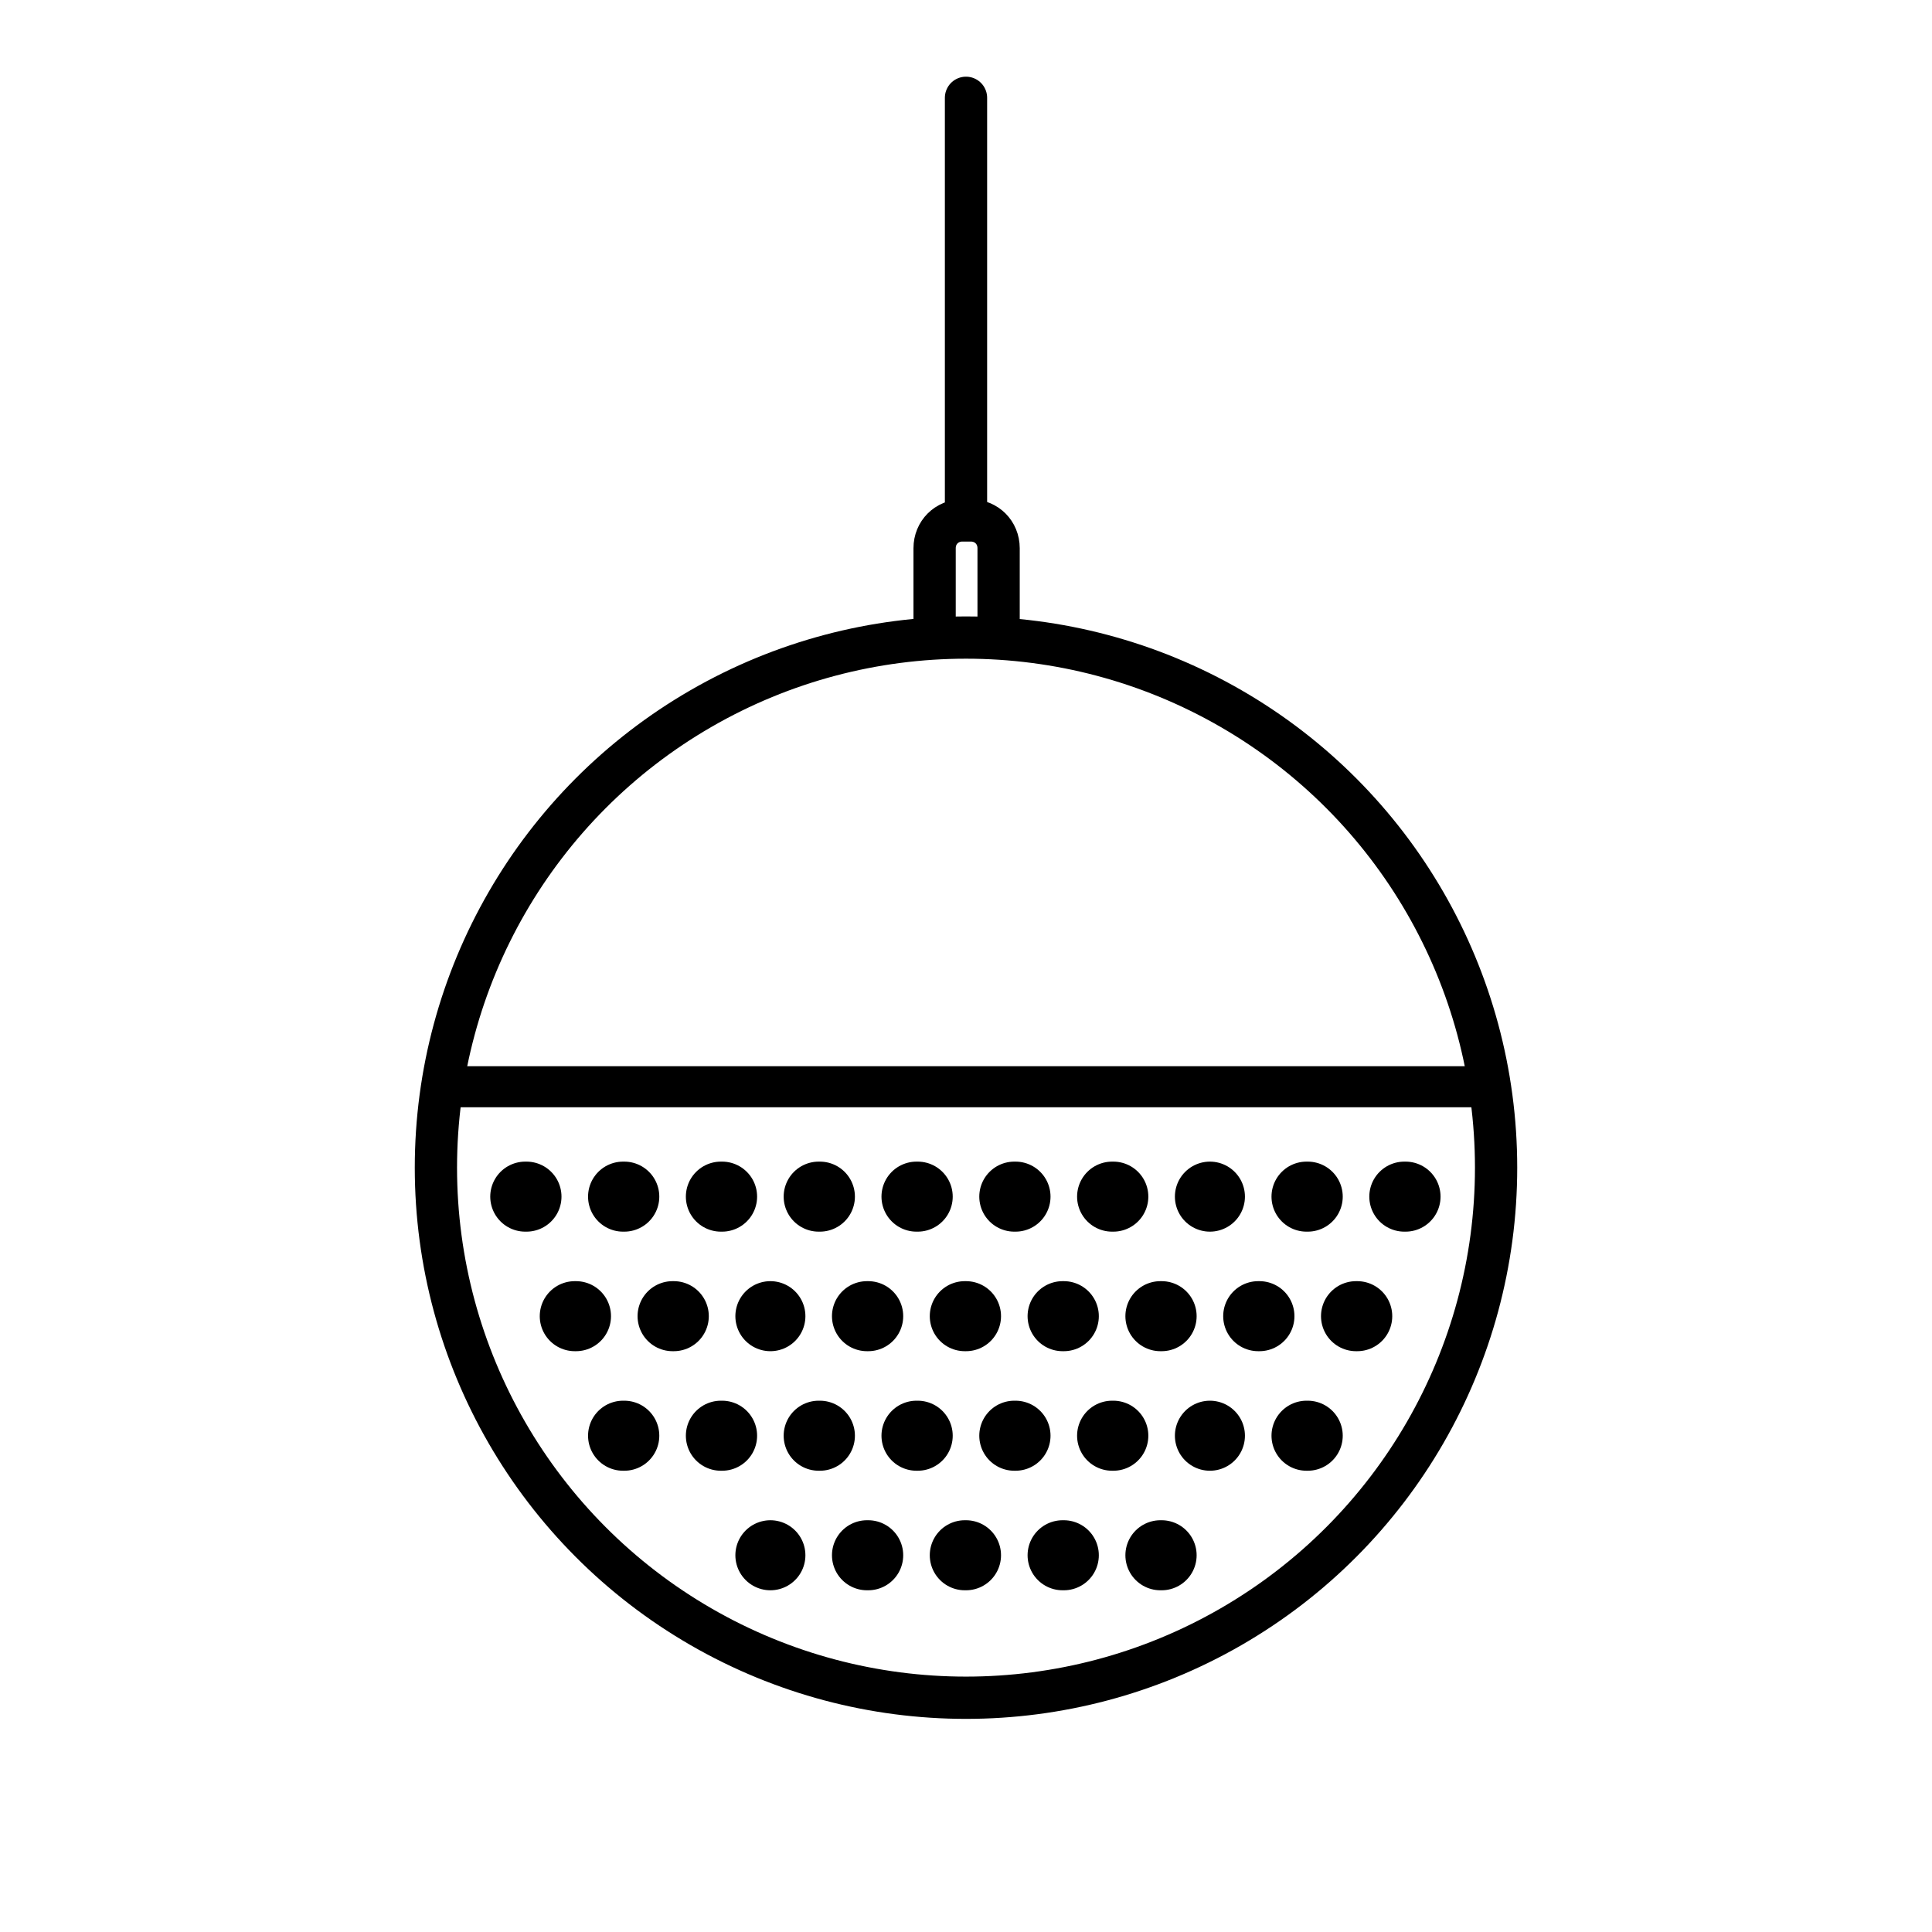
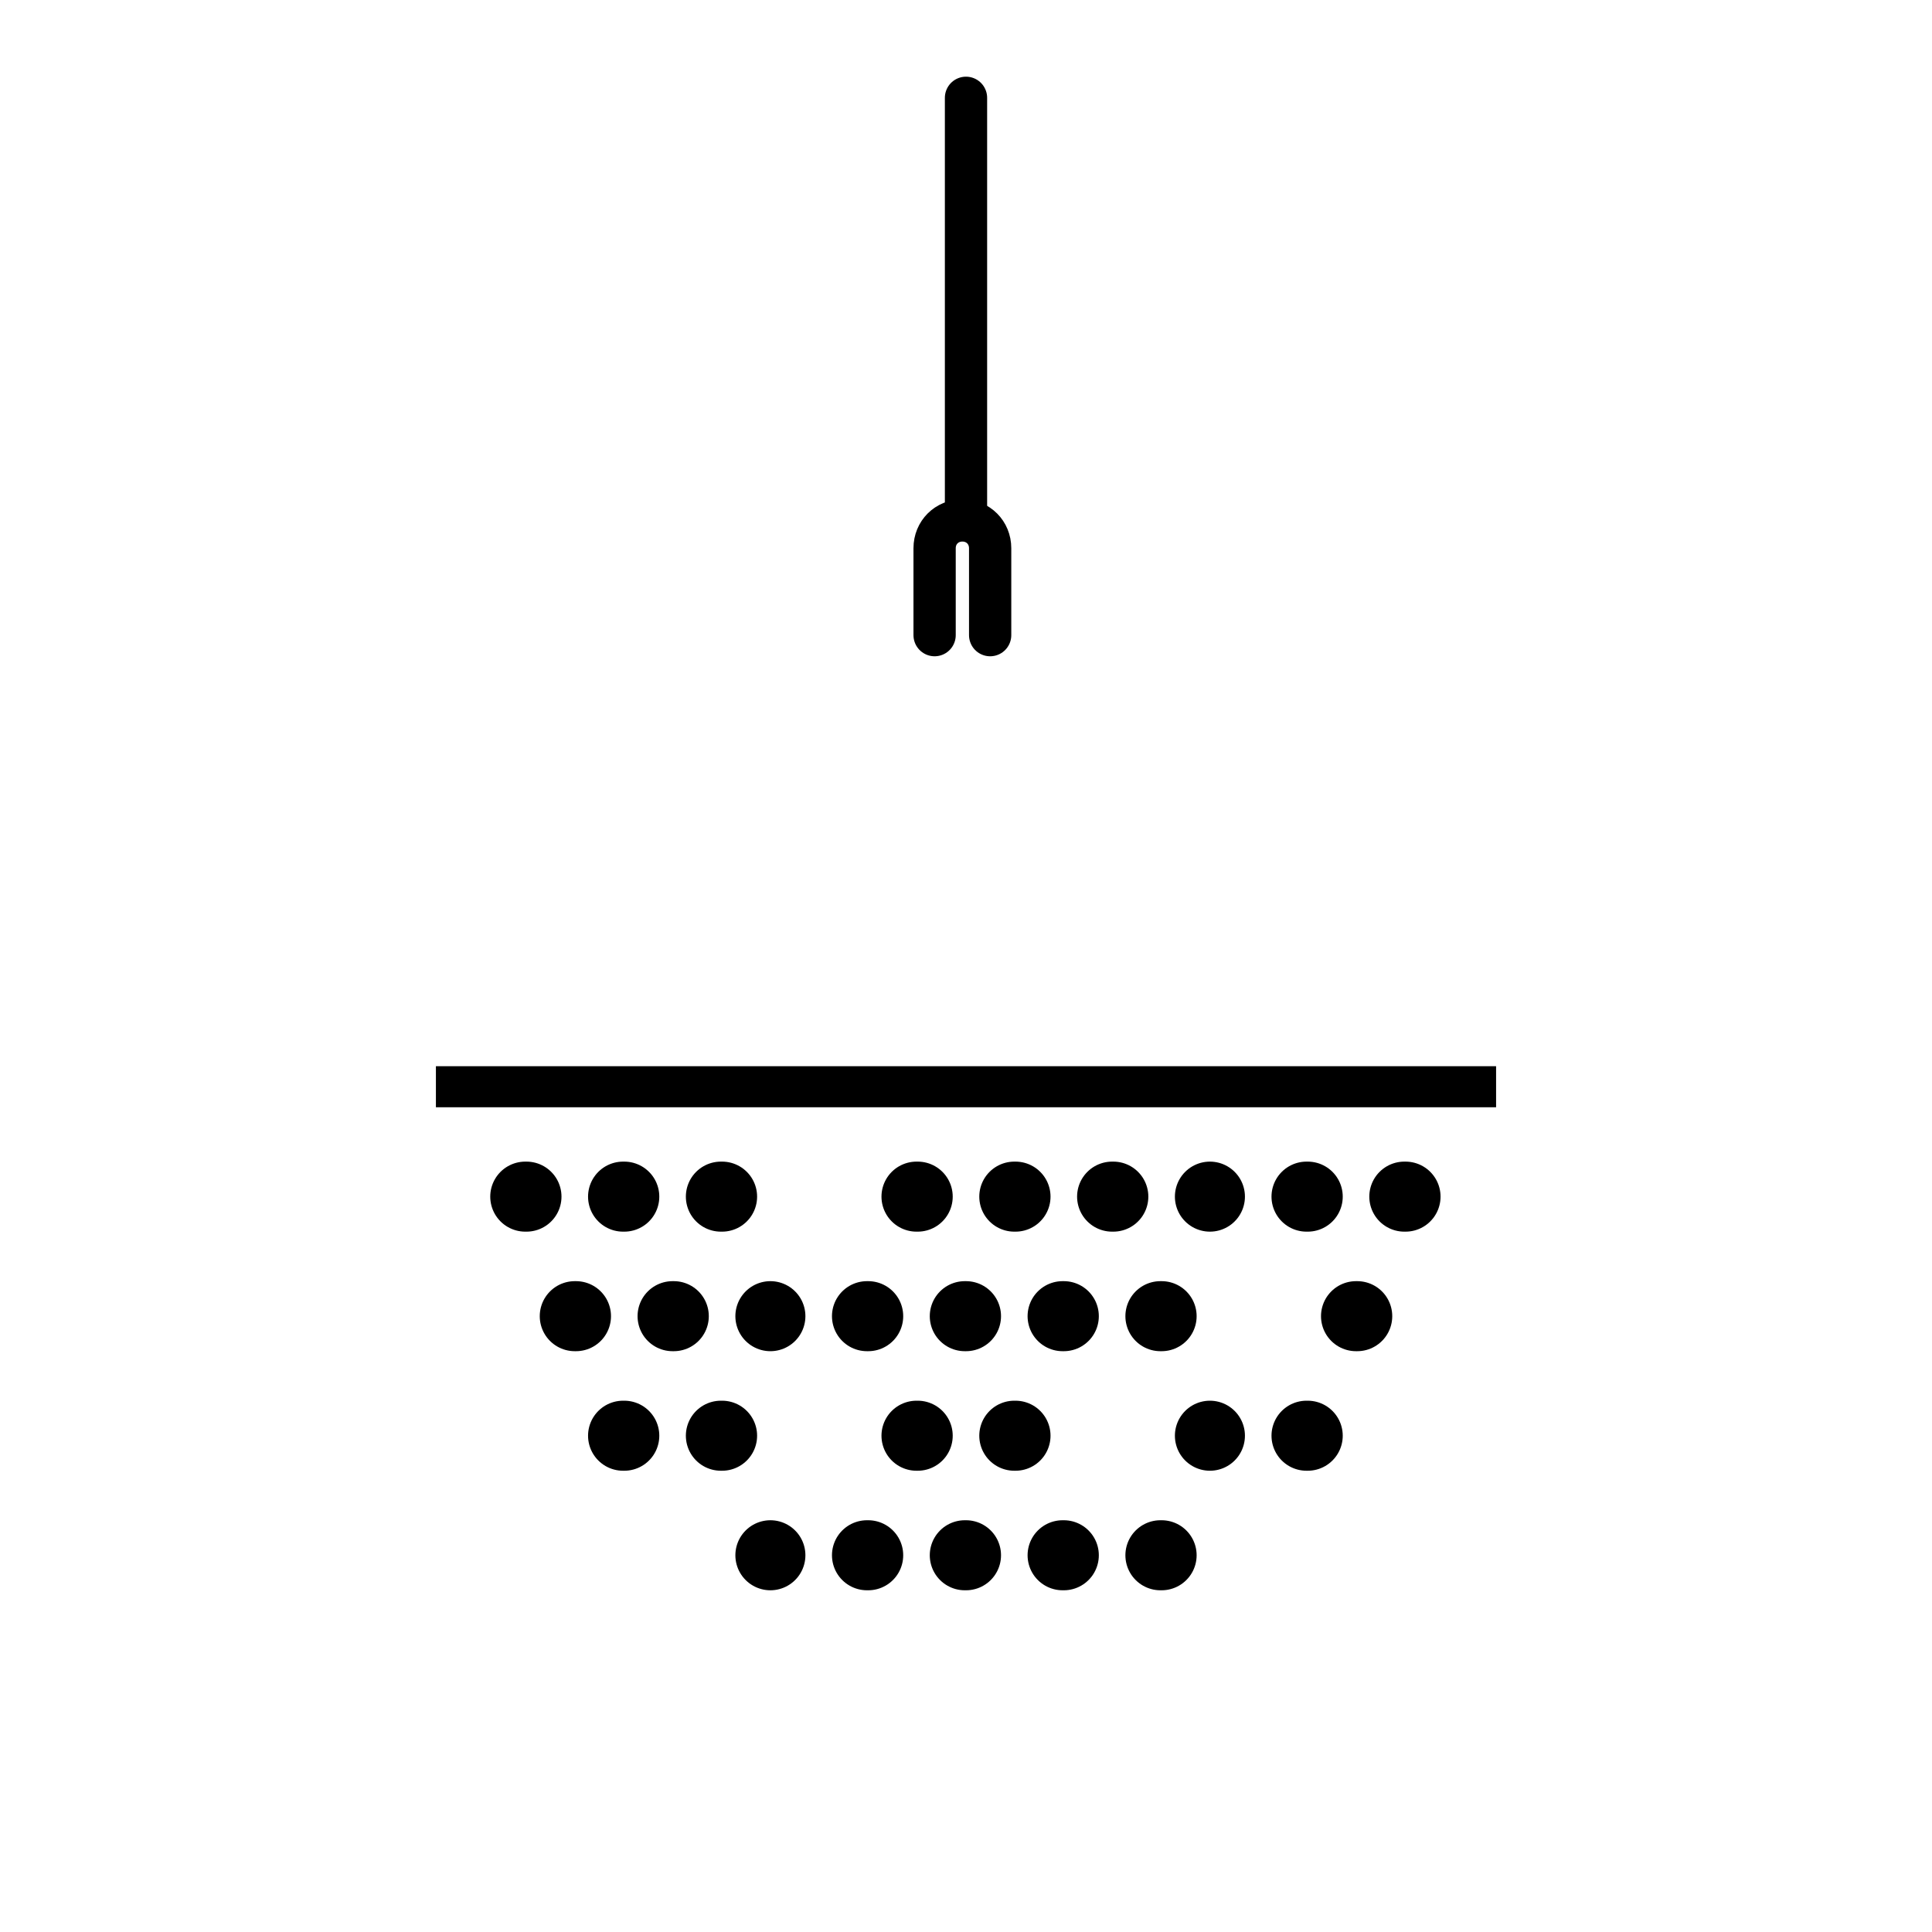
<svg xmlns="http://www.w3.org/2000/svg" id="lager_på_lager" data-name="lager på lager" viewBox="0 0 16 16">
  <defs>
    <style>
      .cls-1 {
        stroke-width: .58px;
      }

      .cls-1, .cls-2, .cls-3 {
        fill: none;
        stroke: #000;
        stroke-linejoin: round;
      }

      .cls-1, .cls-3 {
        stroke-linecap: round;
      }

      .cls-2 {
        stroke-width: .34px;
      }

      .cls-3 {
        stroke-width: .35px;
      }
    </style>
  </defs>
  <g>
    <line class="cls-1" x1="7.6" y1="9.91" x2="7.59" y2="9.91" />
-     <line class="cls-1" x1="6.79" y1="9.91" x2="6.78" y2="9.91" />
    <line class="cls-1" x1="5.98" y1="9.91" x2="5.97" y2="9.91" />
    <line class="cls-1" x1="5.17" y1="9.91" x2="5.16" y2="9.91" />
    <line class="cls-1" x1="4.36" y1="9.91" x2="4.35" y2="9.91" />
    <line class="cls-1" x1="11.64" y1="9.91" x2="11.63" y2="9.91" />
    <line class="cls-1" x1="10.83" y1="9.91" x2="10.82" y2="9.91" />
    <line class="cls-1" x1="10.02" y1="9.91" x2="10.02" y2="9.91" />
    <line class="cls-1" x1="9.22" y1="9.91" x2="9.21" y2="9.91" />
    <line class="cls-1" x1="8.41" y1="9.91" x2="8.4" y2="9.91" />
  </g>
  <g>
    <line class="cls-1" x1="8" y1="10.9" x2="7.99" y2="10.9" />
    <line class="cls-1" x1="7.19" y1="10.9" x2="7.18" y2="10.9" />
    <line class="cls-1" x1="6.38" y1="10.9" x2="6.38" y2="10.9" />
    <line class="cls-1" x1="5.58" y1="10.9" x2="5.57" y2="10.9" />
    <line class="cls-1" x1="4.77" y1="10.9" x2="4.76" y2="10.9" />
    <line class="cls-1" x1="11.24" y1="10.9" x2="11.23" y2="10.9" />
-     <line class="cls-1" x1="10.43" y1="10.9" x2="10.42" y2="10.9" />
    <line class="cls-1" x1="9.62" y1="10.9" x2="9.61" y2="10.9" />
    <line class="cls-1" x1="8.81" y1="10.9" x2="8.8" y2="10.9" />
  </g>
  <g>
    <line class="cls-1" x1="7.6" y1="11.89" x2="7.59" y2="11.89" />
-     <line class="cls-1" x1="6.79" y1="11.89" x2="6.78" y2="11.89" />
    <line class="cls-1" x1="5.98" y1="11.89" x2="5.97" y2="11.89" />
    <line class="cls-1" x1="5.17" y1="11.89" x2="5.16" y2="11.89" />
    <line class="cls-1" x1="10.83" y1="11.89" x2="10.82" y2="11.89" />
    <line class="cls-1" x1="10.02" y1="11.89" x2="10.02" y2="11.89" />
-     <line class="cls-1" x1="9.22" y1="11.89" x2="9.21" y2="11.89" />
    <line class="cls-1" x1="8.41" y1="11.89" x2="8.4" y2="11.89" />
  </g>
  <g>
    <line class="cls-1" x1="8" y1="12.88" x2="7.99" y2="12.88" />
    <line class="cls-1" x1="7.19" y1="12.88" x2="7.18" y2="12.88" />
    <line class="cls-1" x1="6.38" y1="12.88" x2="6.38" y2="12.88" />
    <line class="cls-1" x1="9.62" y1="12.88" x2="9.61" y2="12.88" />
    <line class="cls-1" x1="8.81" y1="12.88" x2="8.8" y2="12.88" />
  </g>
  <line class="cls-3" x1="8" y1=".81" x2="8" y2="4.27" />
-   <path class="cls-3" d="M7.74,5.26v-.72c0-.13.1-.23.23-.23h.07c.13,0,.23.1.23.23v.72" />
+   <path class="cls-3" d="M7.74,5.26v-.72c0-.13.1-.23.23-.23c.13,0,.23.1.23.23v.72" />
  <line class="cls-2" x1="12.39" y1="9" x2="3.61" y2="9" />
-   <circle class="cls-3" cx="8" cy="9.67" r="4.39" />
</svg>